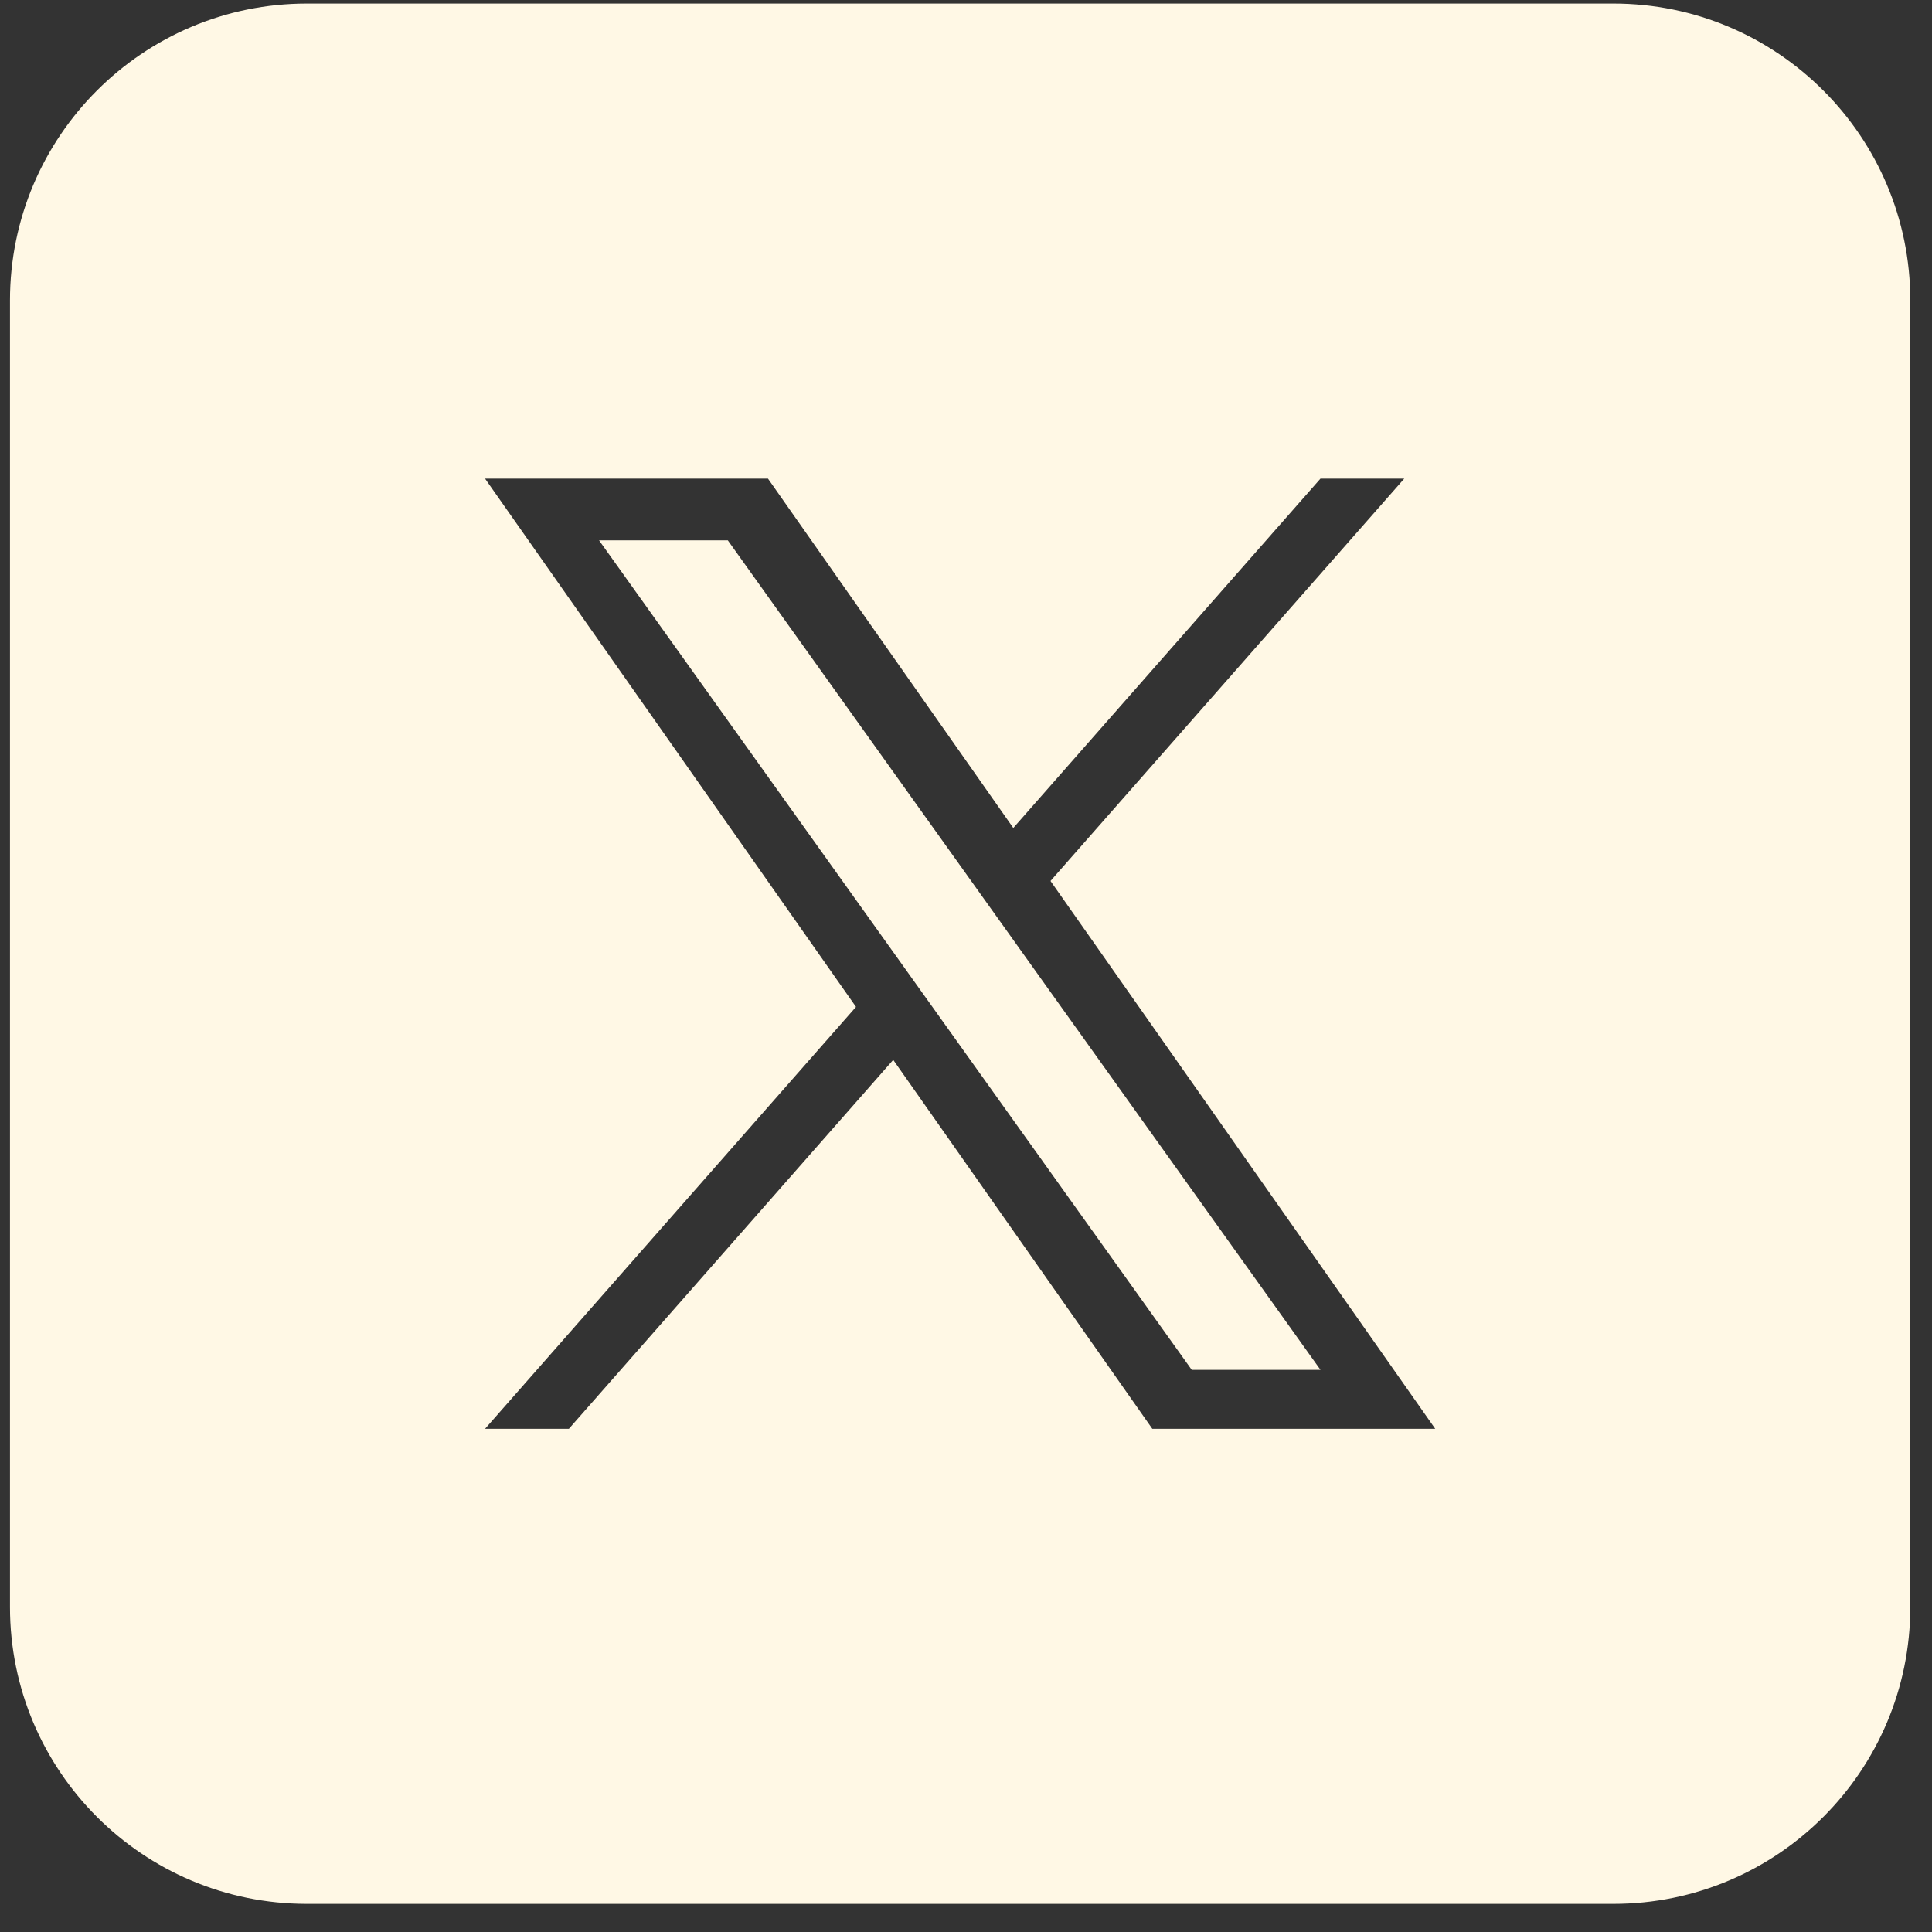
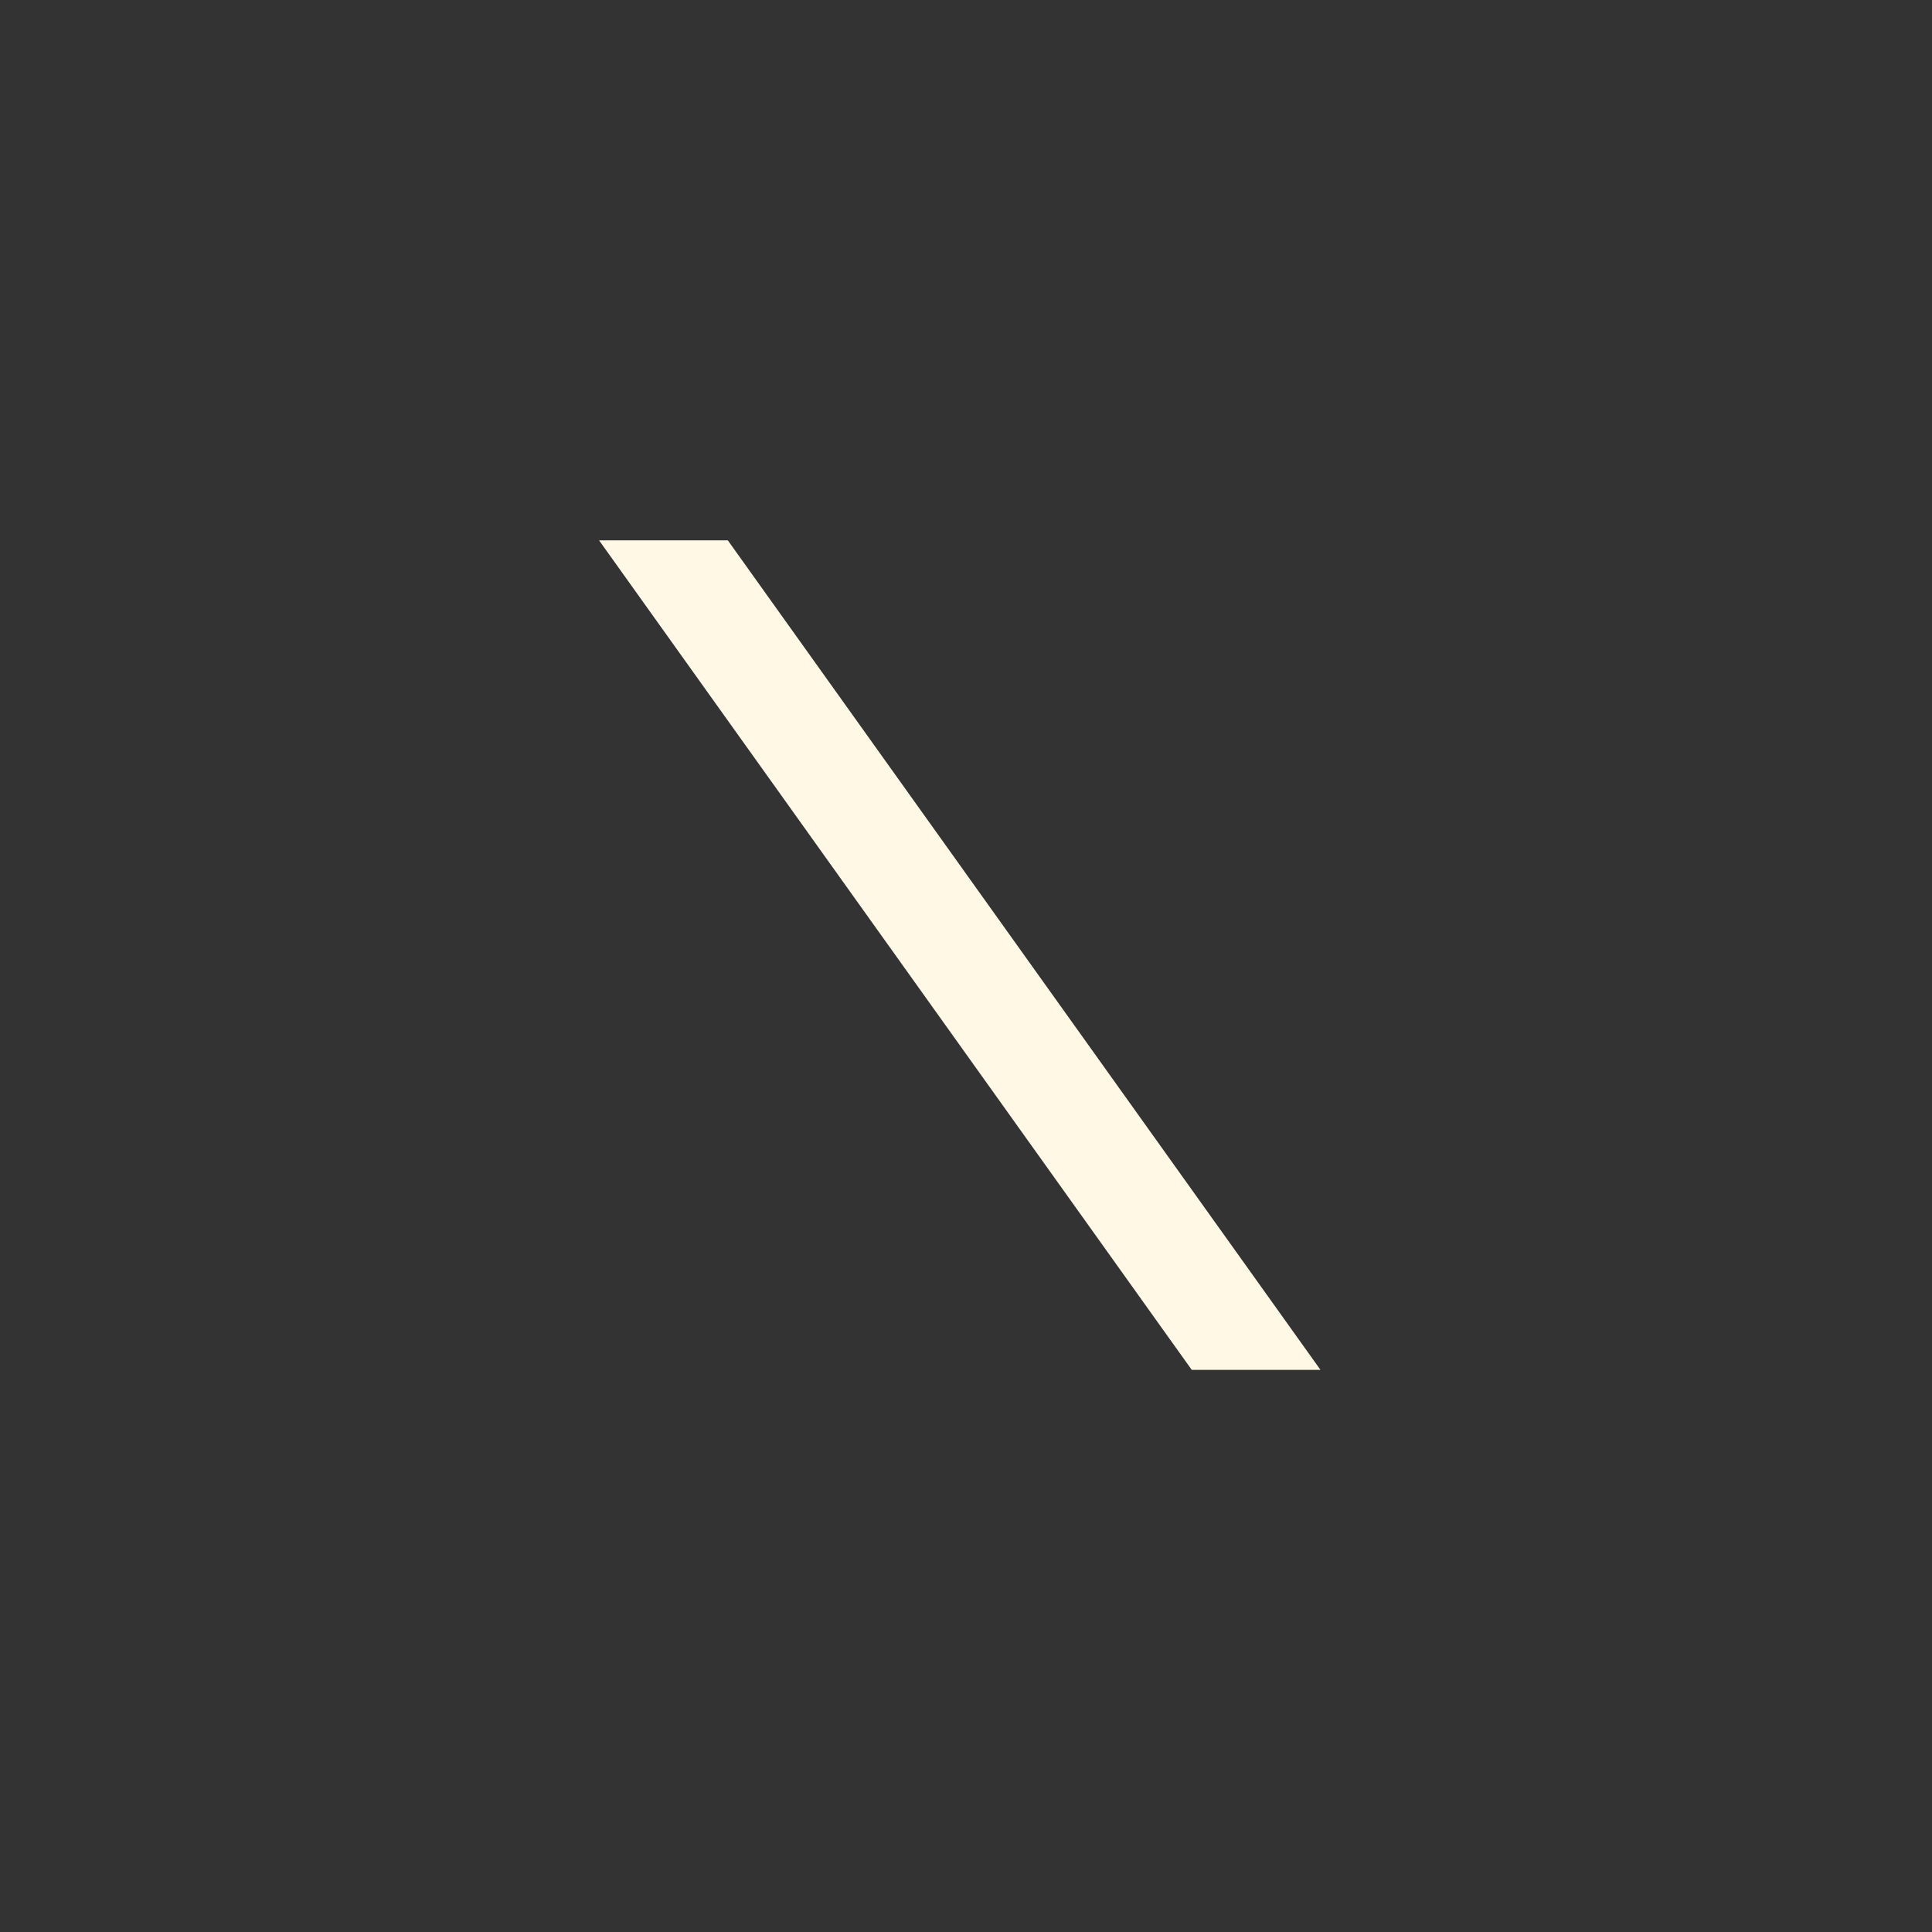
<svg xmlns="http://www.w3.org/2000/svg" width="61" height="61" viewBox="0 0 61 61" fill="none">
  <rect x="0" y="0" width="61" height="61" fill="#333333" stroke="none" />
  <path d="M37.627 43.251H41.692L22.98 17.061H18.915L37.627 43.251Z" fill="#FFF8E5" />
-   <path fill-rule="evenodd" clip-rule="evenodd" d="M9.69 0.112C4.512 0.112 0.315 4.309 0.315 9.487V50.737C0.315 55.914 4.512 60.112 9.69 60.112H50.94C56.118 60.112 60.315 55.914 60.315 50.737V9.487C60.315 4.309 56.118 0.112 50.94 0.112H9.69ZM44.337 15.112L33.168 27.815L45.315 45.112H36.382L28.202 33.464L17.962 45.112H15.315L27.027 31.791L15.315 15.112H24.248L31.993 26.142L41.691 15.112H44.337Z" fill="#FFF8E5" />
</svg>